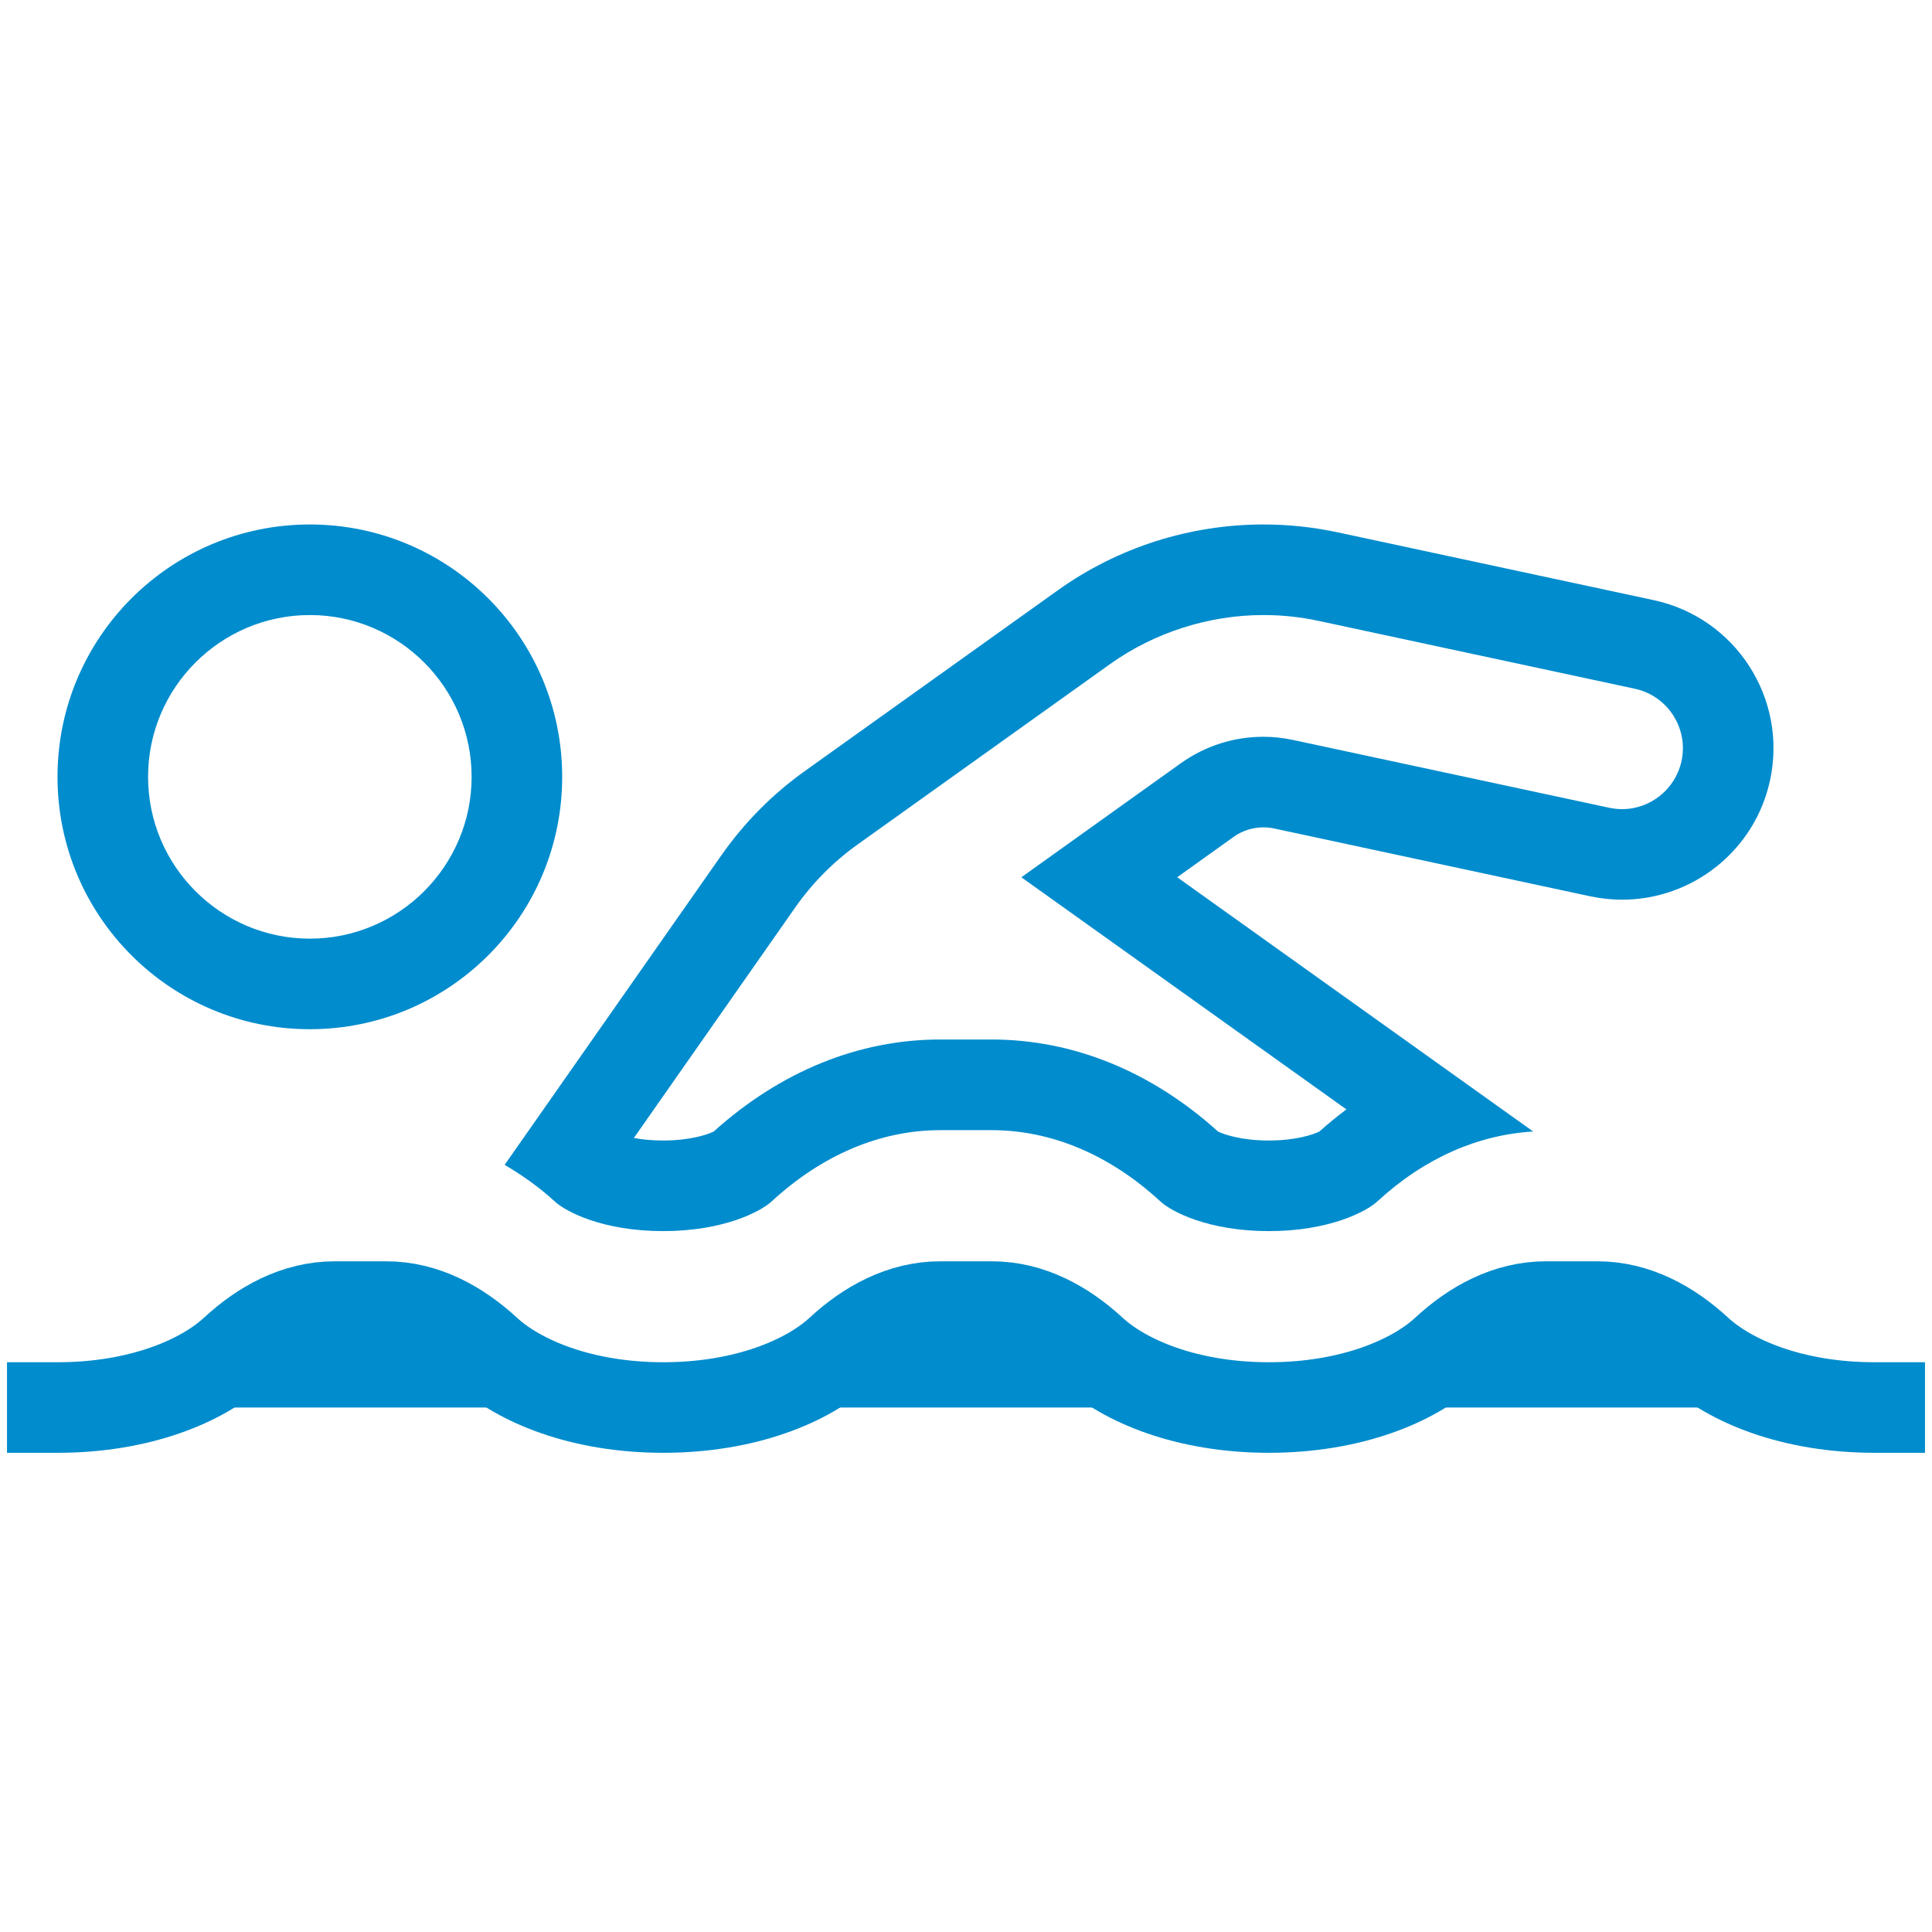
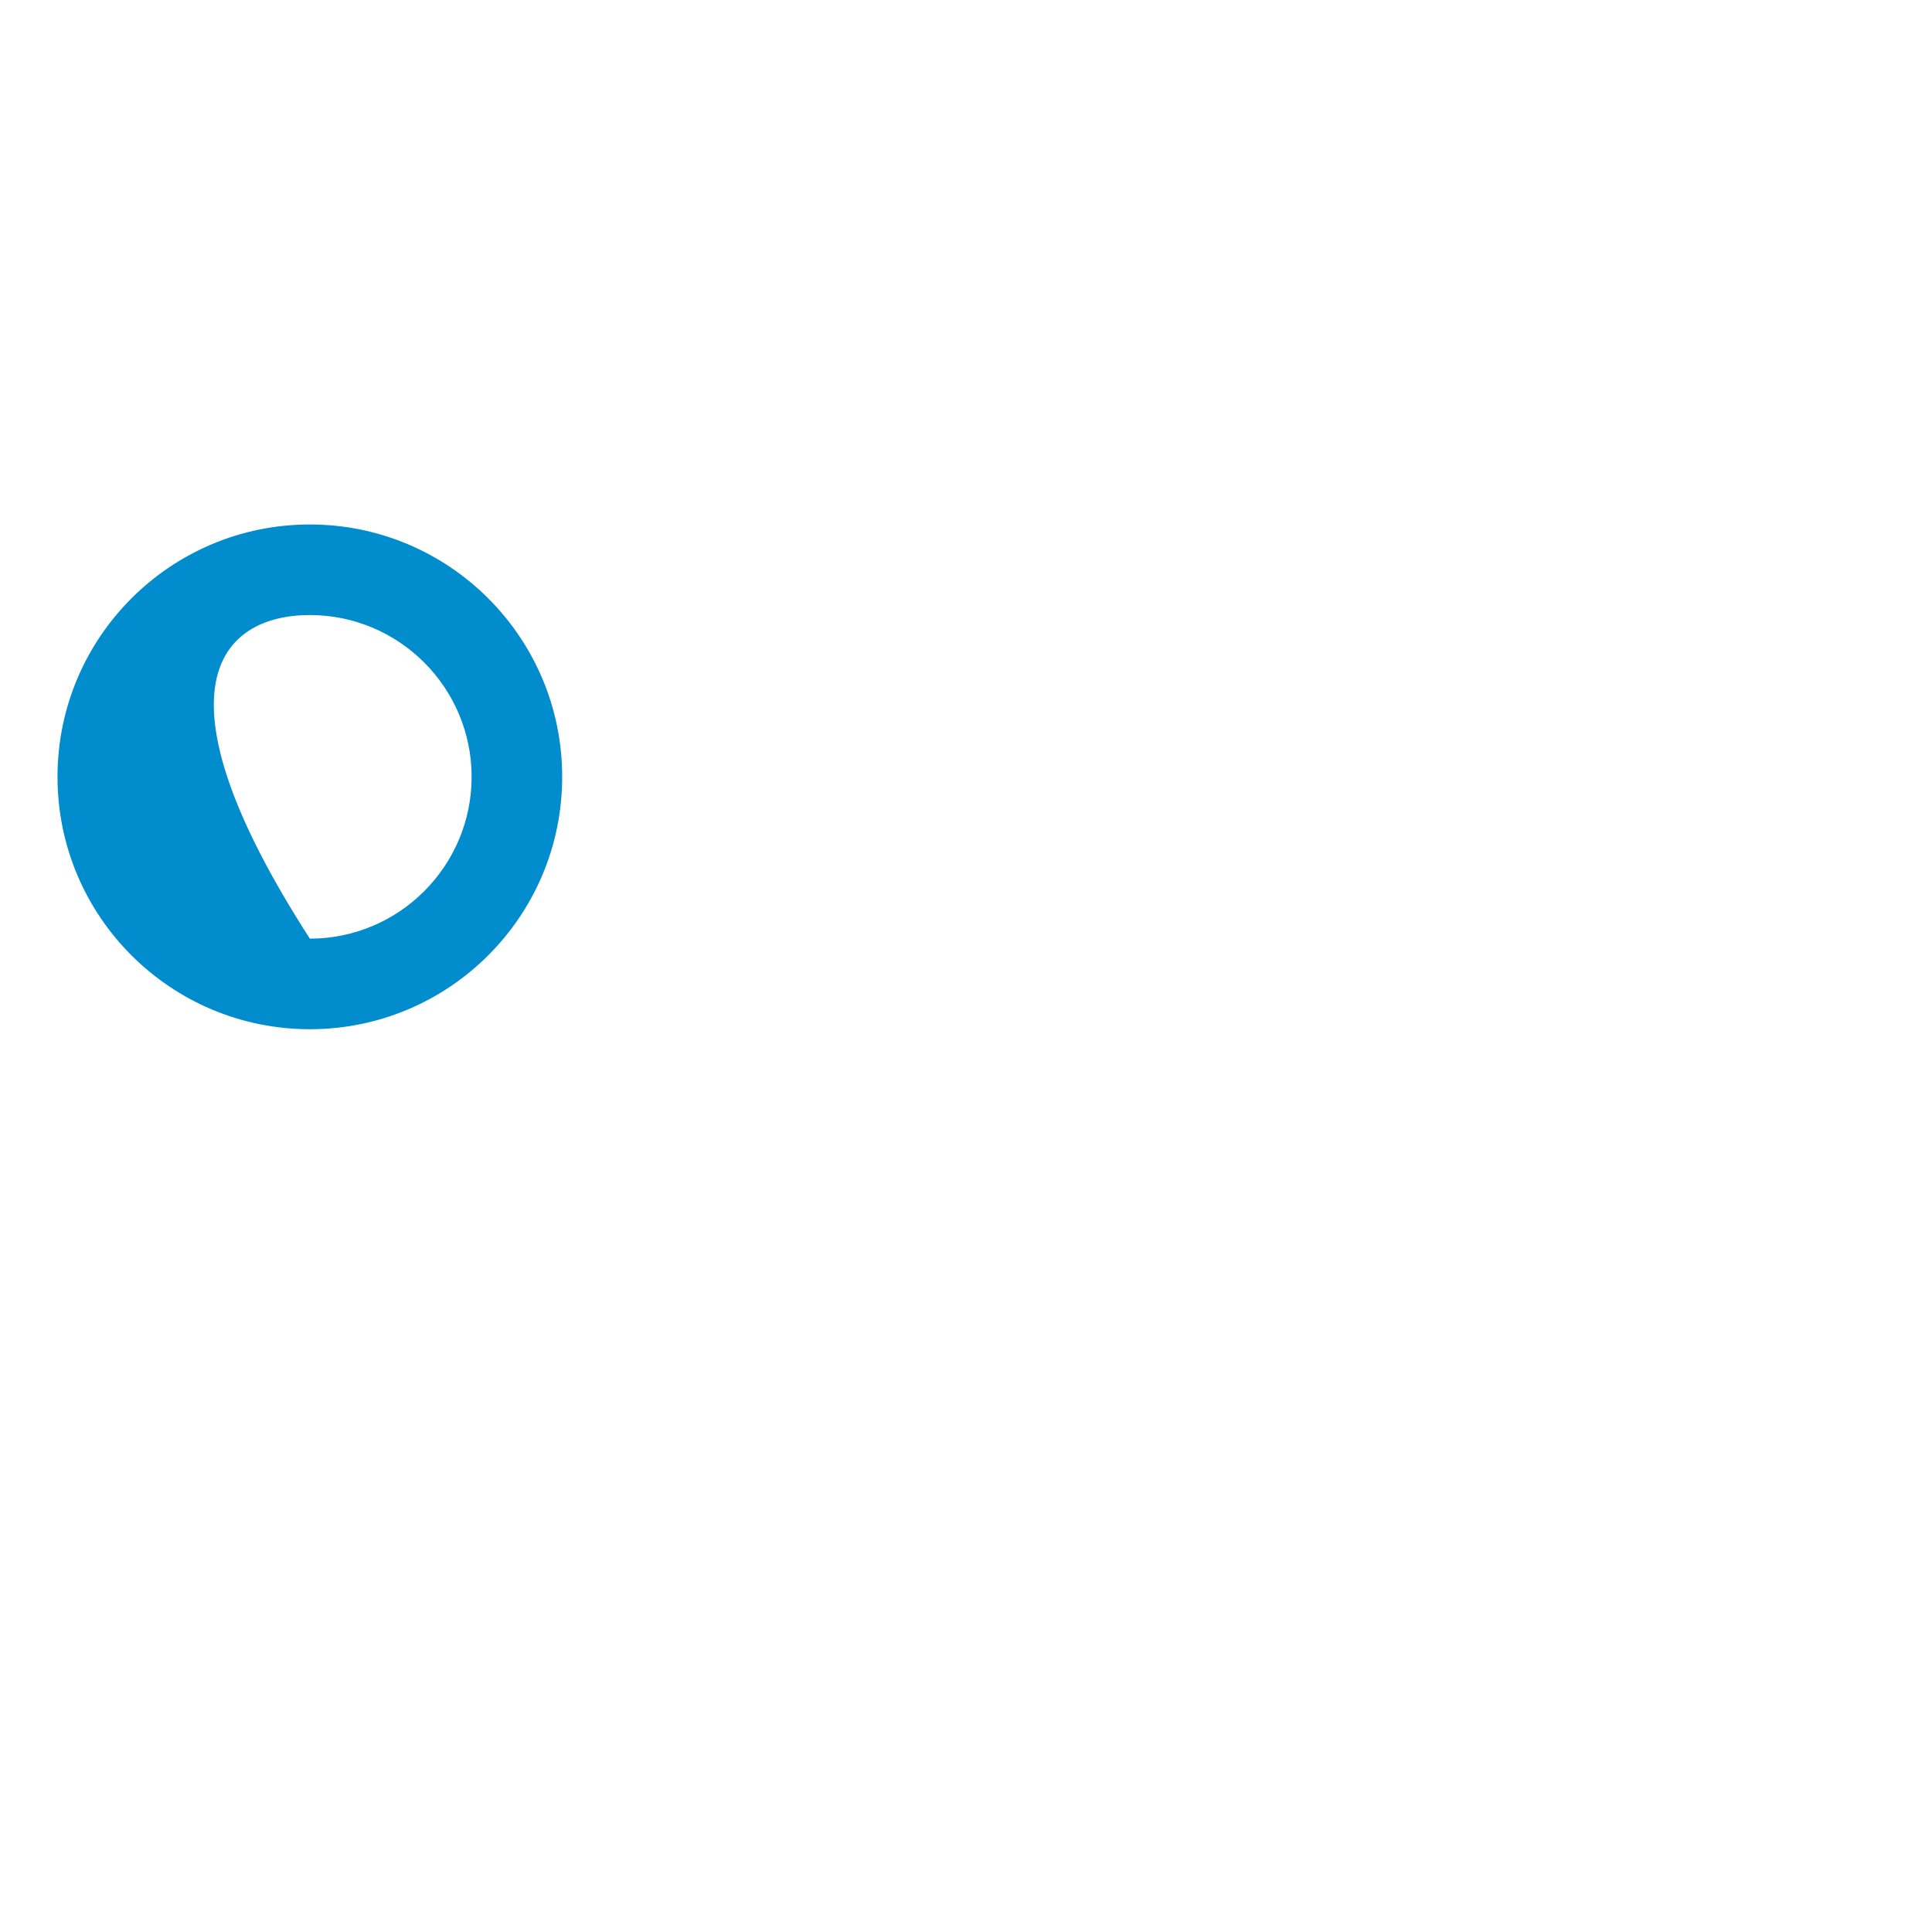
<svg xmlns="http://www.w3.org/2000/svg" version="1.1" id="Ebene_1" x="0px" y="0px" width="64px" height="64px" viewBox="0 0 64 64" enable-background="new 0 0 64 64" xml:space="preserve" fill="#008ccd">
  <g>
    <g>
      <g>
-         <path d="M41.854,20.374c0.609,0,1.222,0.064,1.814,0.191l10.486,2.25c1.088,0.233,1.783,1.308,1.549,2.394     c-0.197,0.924-1.025,1.595-1.969,1.595c-0.144,0-0.285-0.016-0.424-0.045l-10.5-2.252c-0.314-0.066-0.638-0.1-0.959-0.1     c-0.978,0-1.912,0.297-2.722,0.867l-1.881,1.345l-3.414,2.442l3.416,2.439l7.351,5.25c-0.306,0.229-0.604,0.473-0.896,0.734     c-0.209,0.104-0.787,0.297-1.677,0.297c-0.891,0-1.469-0.195-1.678-0.297c-2.213-1.996-4.803-3.049-7.502-3.049h-1.704     c-2.694,0-5.282,1.051-7.503,3.049c-0.208,0.104-0.787,0.297-1.678,0.297c-0.38,0-0.703-0.035-0.965-0.084l5.344-7.635     c0.571-0.814,1.27-1.519,2.079-2.096l8.362-5.975C38.248,20.949,40.047,20.374,41.854,20.374 M41.854,17.374     c-2.422,0-4.813,0.751-6.811,2.179l-8.362,5.975c-1.085,0.772-2.023,1.718-2.792,2.815l-7.172,10.244     c0.571,0.338,1.131,0.726,1.658,1.211c0.369,0.343,1.596,0.984,3.592,0.984c1.999,0,3.227-0.644,3.595-0.984     c1.675-1.543,3.604-2.36,5.586-2.36h1.704c1.98,0,3.914,0.817,5.586,2.36c0.371,0.343,1.597,0.984,3.595,0.984     c1.997,0,3.225-0.644,3.594-0.984c1.554-1.434,3.332-2.207,5.162-2.315L38.996,29.06l1.879-1.344     c0.287-0.203,0.631-0.309,0.977-0.309c0.115,0,0.23,0.012,0.344,0.035l10.486,2.25c0.354,0.074,0.705,0.111,1.053,0.111     c2.314,0,4.398-1.611,4.902-3.965c0.58-2.709-1.145-5.375-3.854-5.957l-10.486-2.25C43.488,17.459,42.67,17.374,41.854,17.374     L41.854,17.374z" />
-       </g>
+         </g>
      <g>
-         <path d="M10.264,20.374c2.955,0,5.359,2.405,5.359,5.36c0,2.956-2.404,5.36-5.359,5.36c-2.955,0-5.359-2.404-5.359-5.36     C4.904,22.779,7.309,20.374,10.264,20.374 M10.264,17.374c-4.617,0-8.359,3.744-8.359,8.36c0,4.616,3.742,8.36,8.359,8.36     c4.617,0,8.359-3.744,8.359-8.36C18.623,21.118,14.881,17.374,10.264,17.374L10.264,17.374z" />
+         <path d="M10.264,20.374c2.955,0,5.359,2.405,5.359,5.36c0,2.956-2.404,5.36-5.359,5.36C4.904,22.779,7.309,20.374,10.264,20.374 M10.264,17.374c-4.617,0-8.359,3.744-8.359,8.36c0,4.616,3.742,8.36,8.359,8.36     c4.617,0,8.359-3.744,8.359-8.36C18.623,21.118,14.881,17.374,10.264,17.374L10.264,17.374z" />
      </g>
    </g>
-     <path fill="#008ccd" stroke="#008ccd" stroke-width="3" stroke-miterlimit="10" d="M63.768,46.626h-1.672   c-2.721,0-4.787-0.879-5.861-1.869c-0.93-0.858-2.055-1.475-3.319-1.475h-1.703c-1.267,0-2.392,0.614-3.319,1.475   c-1.072,0.99-3.14,1.869-5.859,1.869c-2.721,0-4.785-0.879-5.861-1.869c-0.93-0.858-2.055-1.475-3.32-1.475h-1.703   c-1.266,0-2.39,0.614-3.319,1.475c-1.073,0.99-3.138,1.869-5.86,1.869c-2.721,0-4.785-0.879-5.86-1.869   c-0.931-0.858-2.056-1.475-3.32-1.475h-1.702c-1.266,0-2.391,0.614-3.32,1.475c-1.073,0.99-3.139,1.869-5.859,1.869H0.232" />
  </g>
</svg>